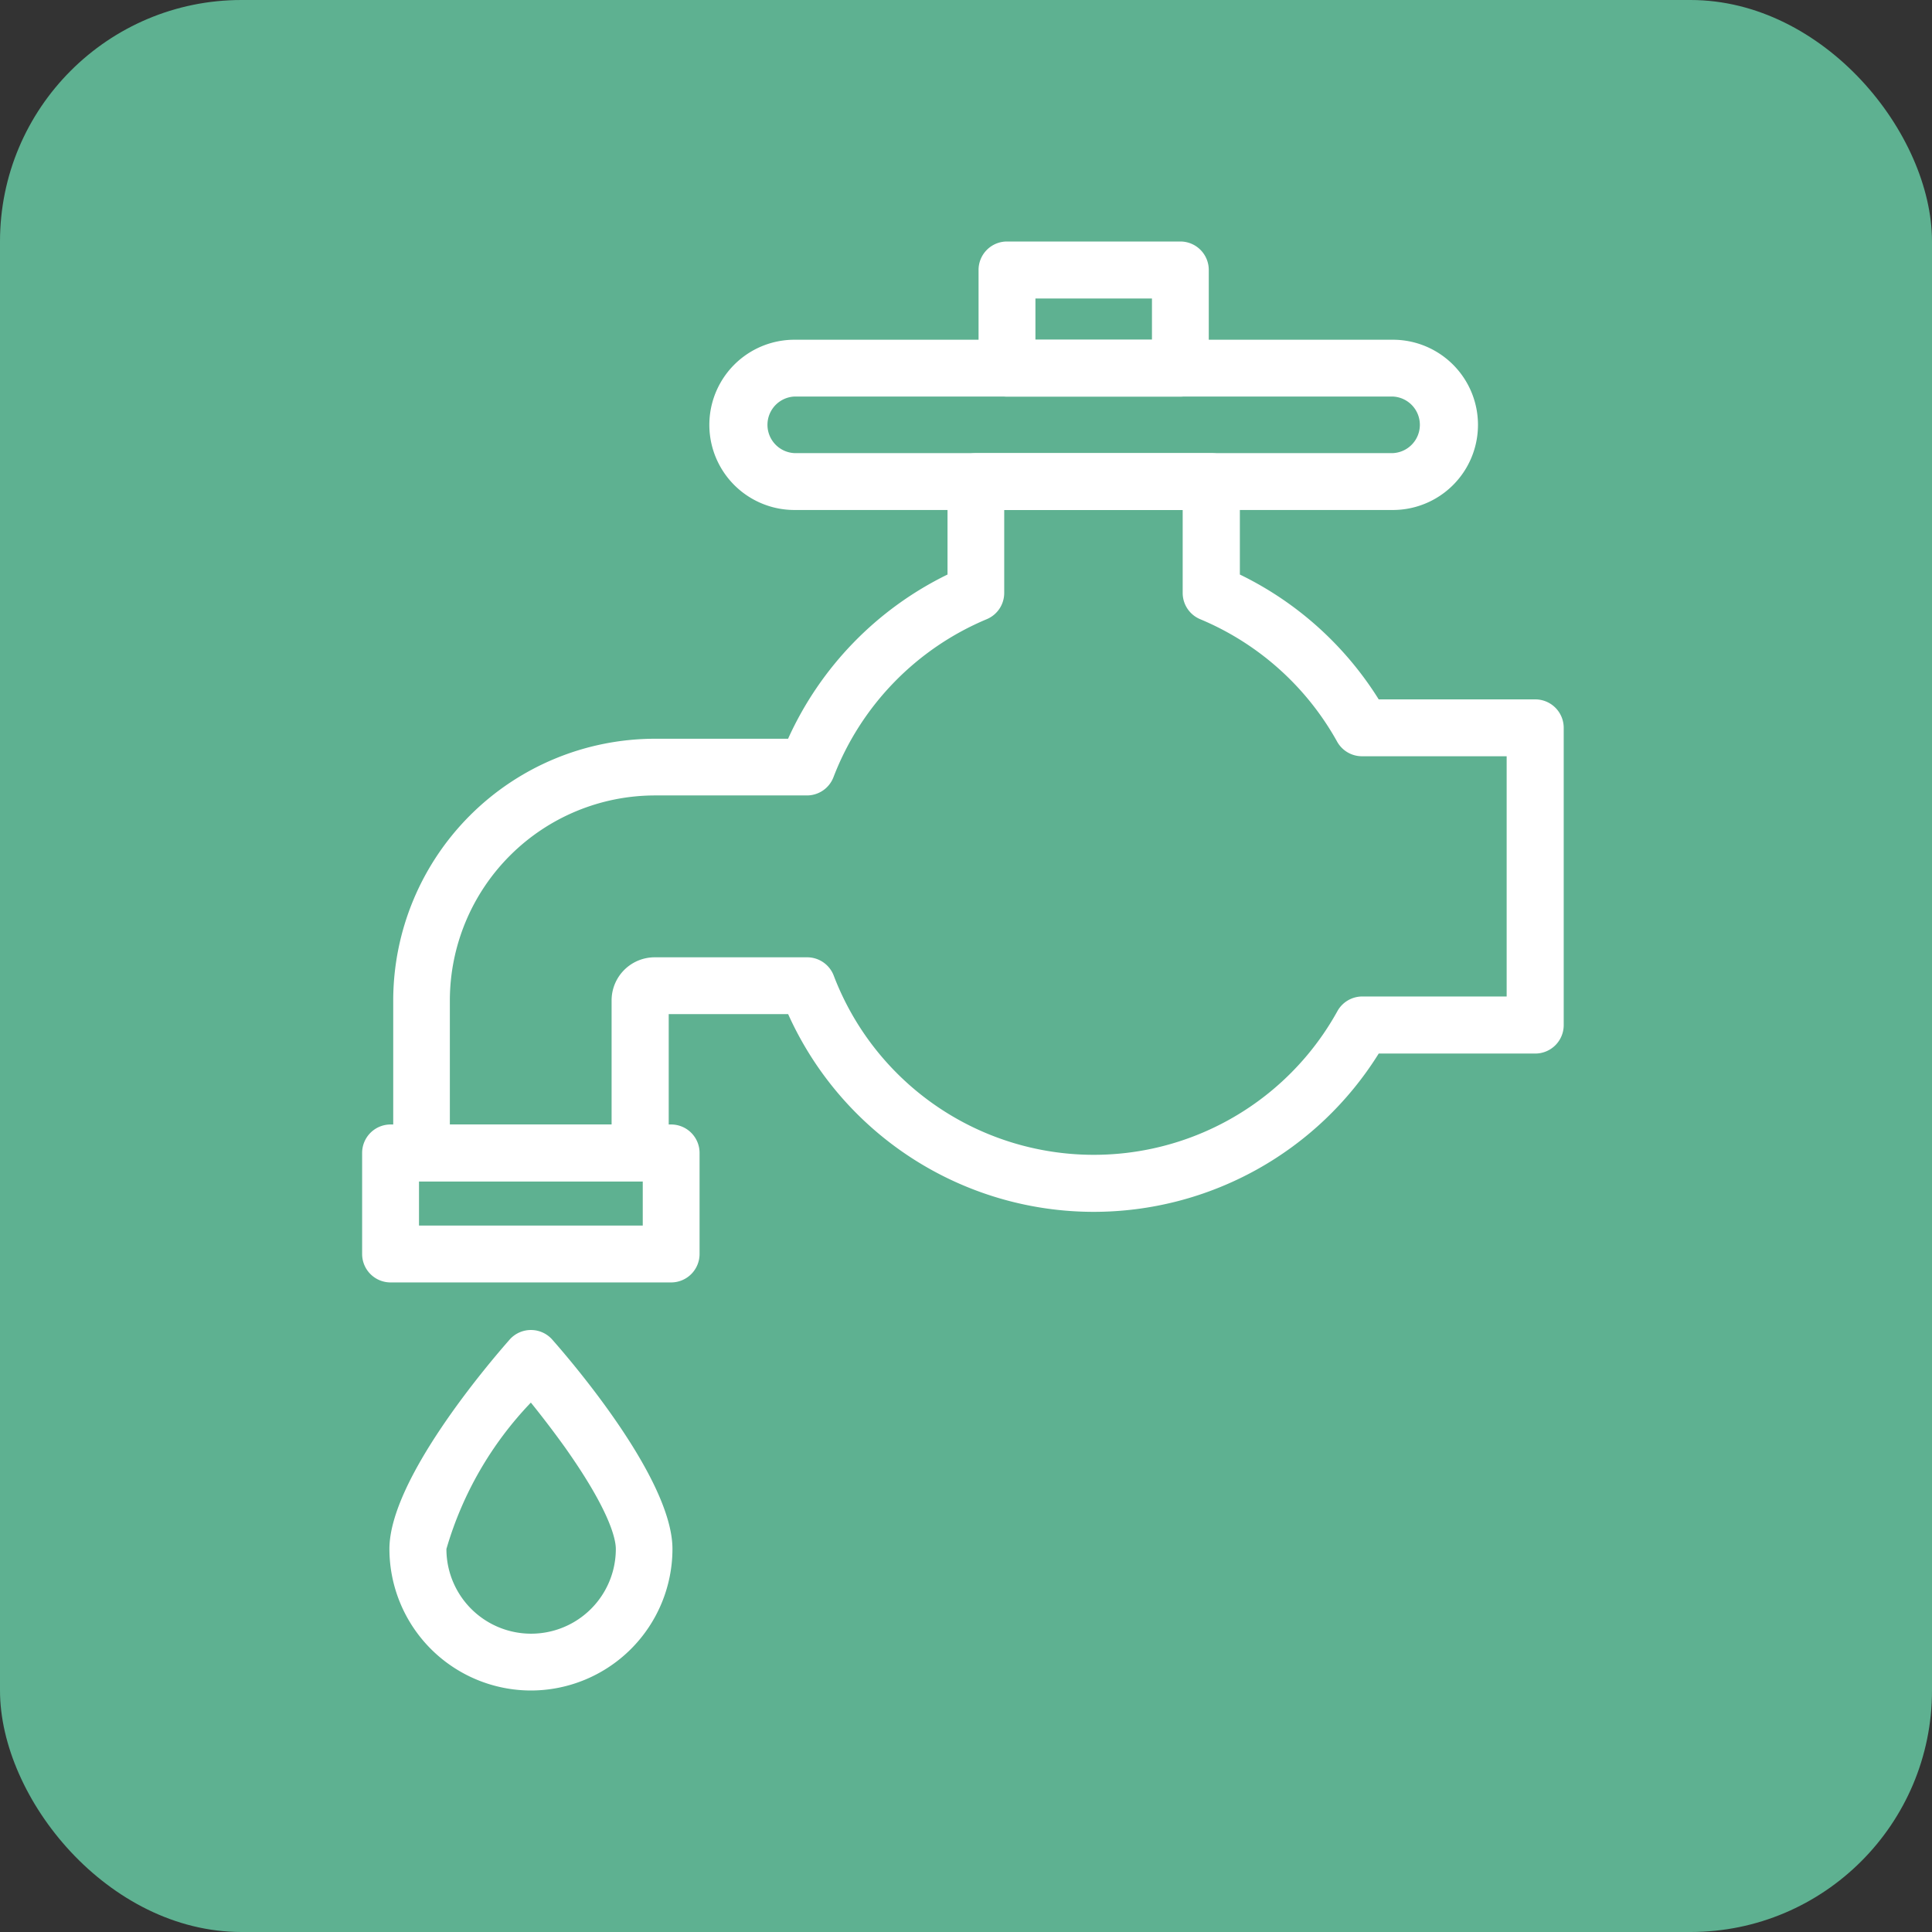
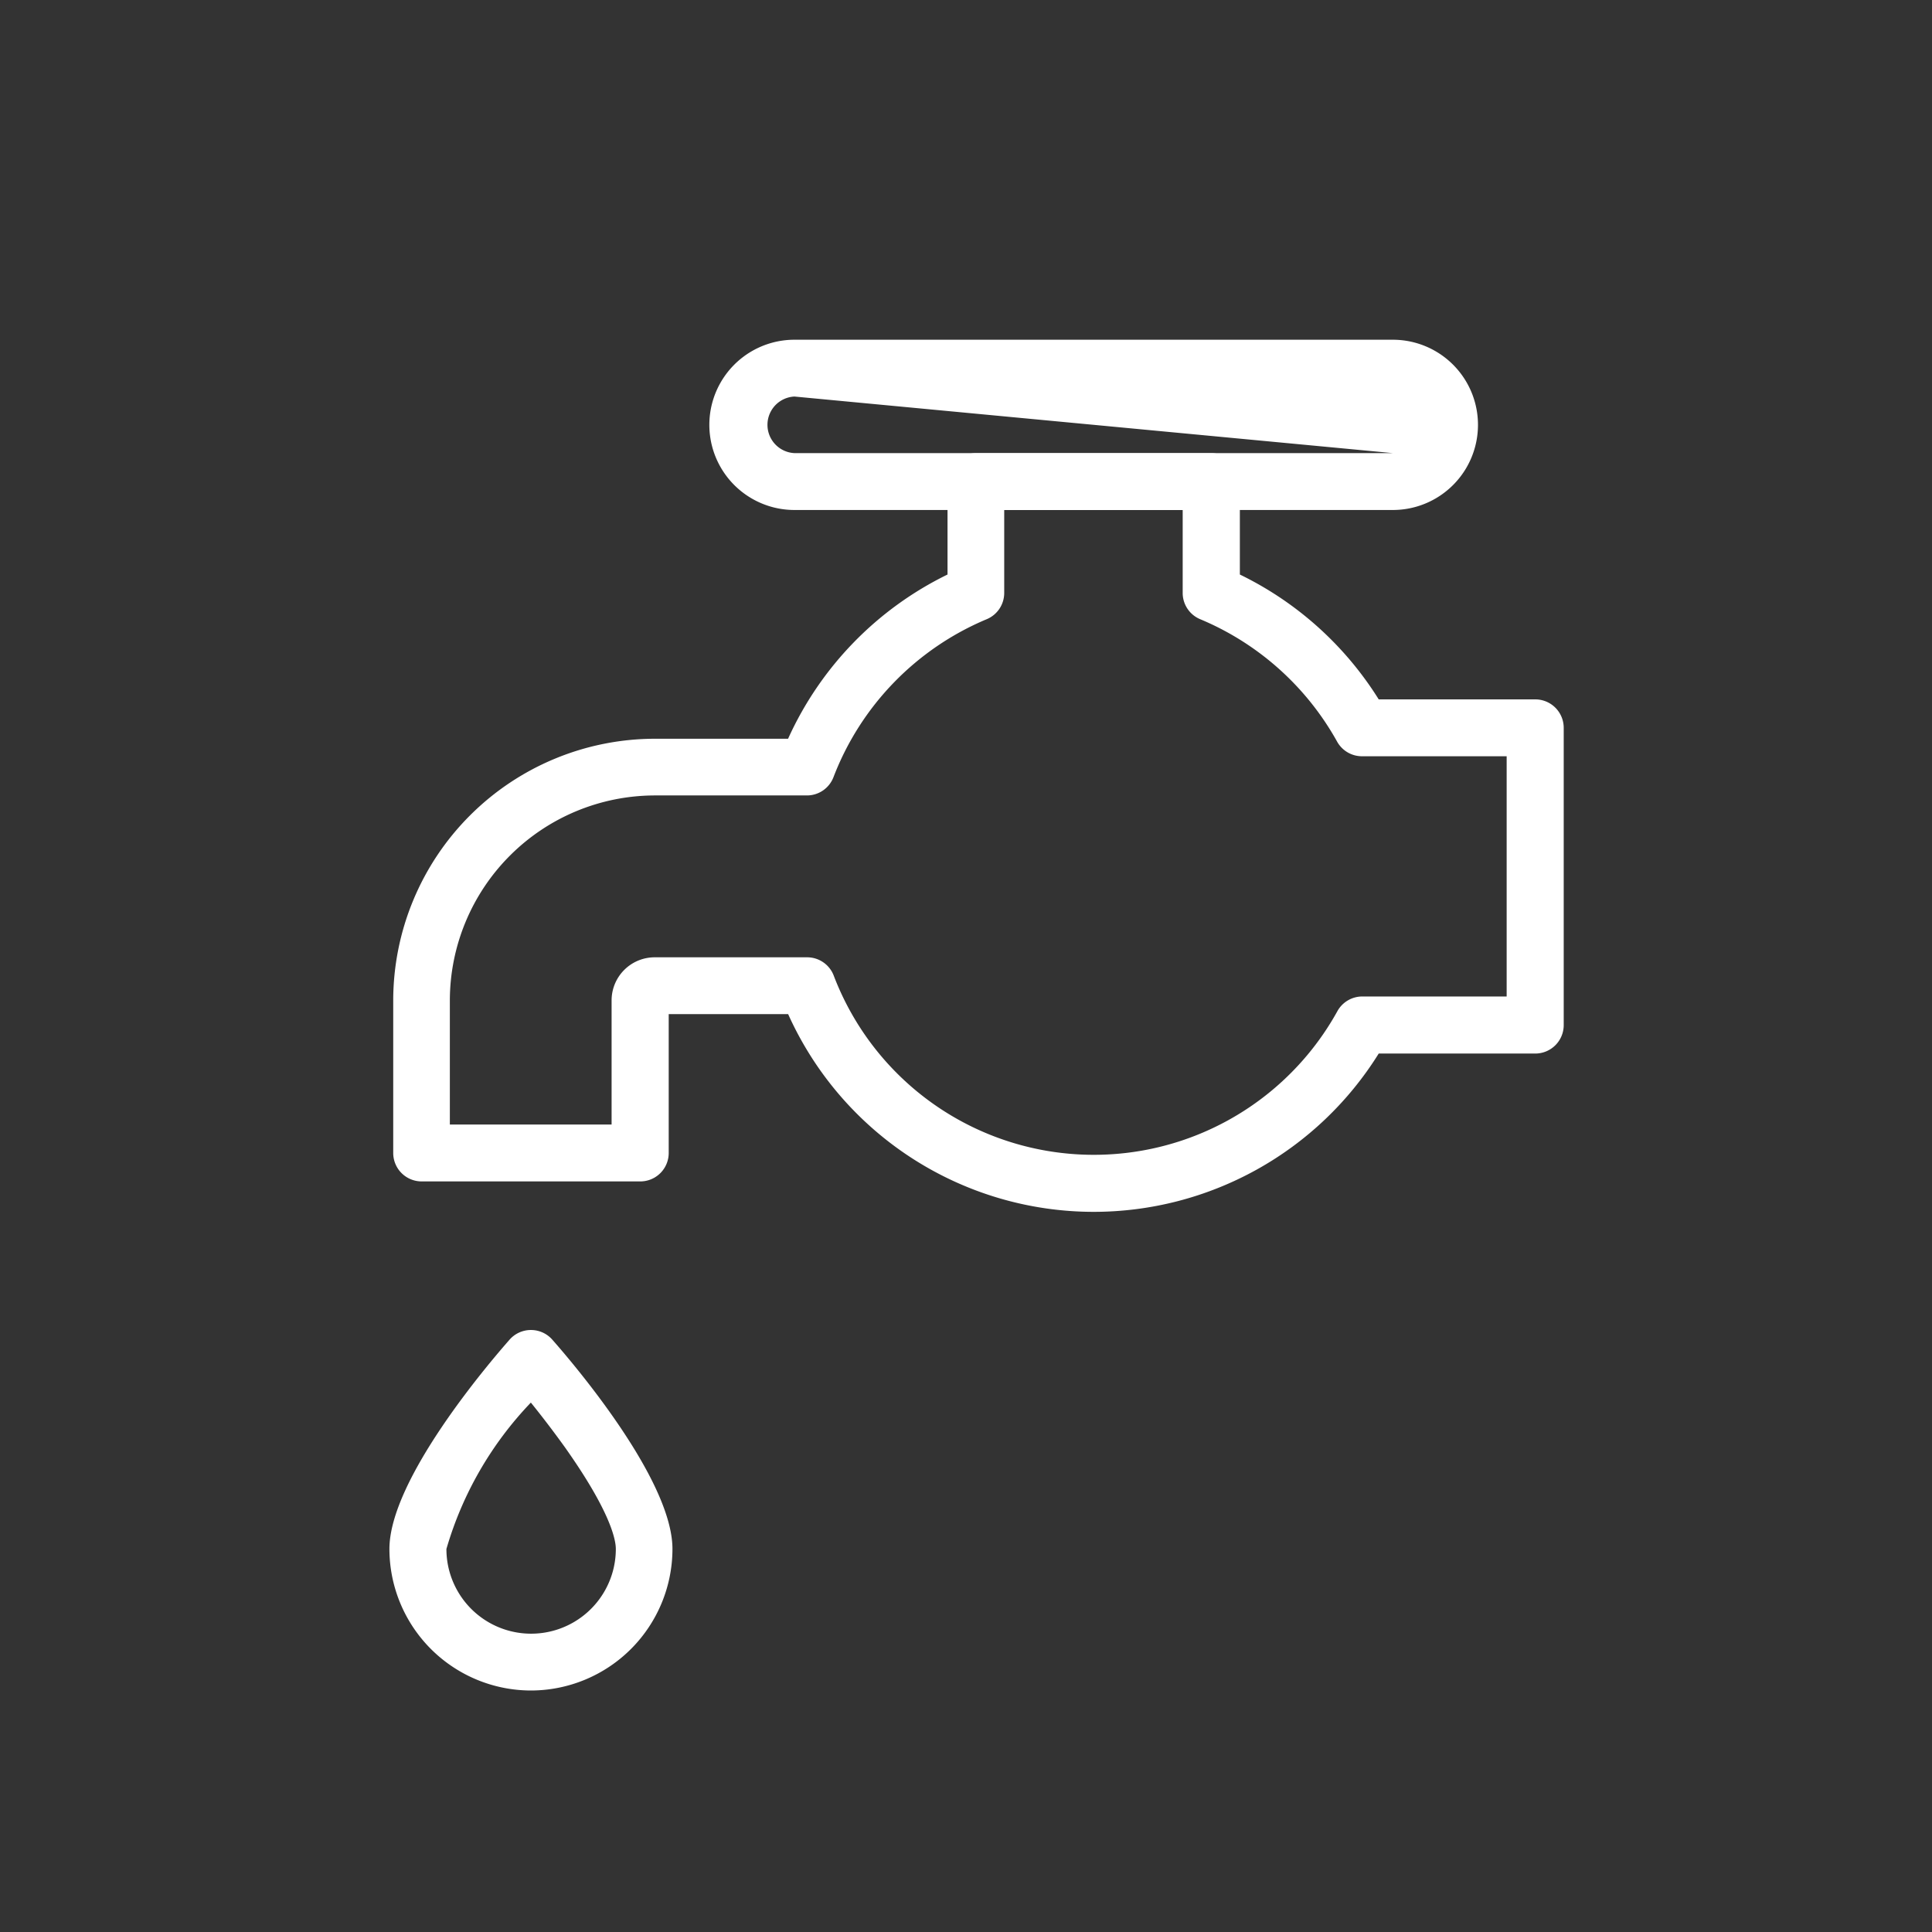
<svg xmlns="http://www.w3.org/2000/svg" width="32" height="32" viewBox="0 0 32 32">
  <rect x="0" y="0" width="32" height="32" fill="#333333" stroke="none" />
  <g transform="translate(-1235 -1758)">
-     <rect width="32" height="32" rx="4" transform="translate(1235 1758)" fill="#5eb191" />
    <g transform="translate(-63.084 1459.844)">
-       <path d="M1491.826,304.725h-2.871a.471.471,0,0,1-.471-.471v-1.627a.471.471,0,0,1,.471-.471h2.871a.471.471,0,0,1,.471.471v1.627A.471.471,0,0,1,1491.826,304.725Zm-2.4-.942h1.93V303.1h-1.93Z" transform="translate(-174.192 0)" fill="#fff" />
      <path d="M1324.956,378.046a5.552,5.552,0,0,1-5.061-3.275h-1.978v2.3a.471.471,0,0,1-.471.471h-3.621a.471.471,0,0,1-.471-.471v-2.527a4.339,4.339,0,0,1,4.334-4.334h2.206a5.587,5.587,0,0,1,2.641-2.72v-1.539a.471.471,0,0,1,.471-.471h3.9a.471.471,0,0,1,.471.471v1.539a5.593,5.593,0,0,1,2.3,2.068h2.593a.471.471,0,0,1,.471.471v4.924a.471.471,0,0,1-.471.471h-2.593A5.562,5.562,0,0,1,1324.956,378.046Zm-7.267-4.216h2.52a.471.471,0,0,1,.44.3,4.61,4.61,0,0,0,8.344.591.471.471,0,0,1,.412-.242h2.391V370.5H1329.4a.471.471,0,0,1-.412-.242,4.641,4.641,0,0,0-2.268-2.028.471.471,0,0,1-.29-.435v-1.373h-2.956v1.373a.471.471,0,0,1-.29.435,4.635,4.635,0,0,0-2.539,2.619.471.471,0,0,1-.44.3h-2.52a3.4,3.4,0,0,0-3.393,3.392V376.6h2.679v-2.057A.714.714,0,0,1,1317.688,373.83Z" transform="translate(-8.757 -59.818)" fill="#fff" />
-       <path d="M1419.262,334.367h-9.911a1.41,1.41,0,0,1,0-2.82h9.911a1.41,1.41,0,0,1,0,2.82Zm-9.911-1.879a.469.469,0,0,0,0,.937h9.911a.469.469,0,0,0,0-.937Z" transform="translate(-98.108 -27.764)" fill="#fff" />
-       <path d="M1309.2,568.963h-4.647a.471.471,0,0,1-.471-.471v-1.674a.471.471,0,0,1,.471-.471h4.647a.471.471,0,0,1,.471.471v1.674A.471.471,0,0,1,1309.2,568.963Zm-4.176-.942h3.706v-.732h-3.706Z" transform="translate(0 -249.566)" fill="#fff" />
+       <path d="M1419.262,334.367h-9.911a1.41,1.41,0,0,1,0-2.82h9.911a1.41,1.41,0,0,1,0,2.82Zm-9.911-1.879a.469.469,0,0,0,0,.937h9.911Z" transform="translate(-98.108 -27.764)" fill="#fff" />
      <path d="M1314.558,633.786a2.347,2.347,0,0,1-2.344-2.344c0-1.154,1.659-3.091,1.991-3.468a.47.47,0,0,1,.353-.159h0a.47.47,0,0,1,.353.159c.333.377,1.991,2.314,1.991,3.468A2.347,2.347,0,0,1,1314.558,633.786Zm0-4.77a5.868,5.868,0,0,0-1.4,2.426,1.4,1.4,0,0,0,2.806,0c0-.149-.083-.613-.85-1.694C1314.914,629.47,1314.716,629.214,1314.555,629.015Z" transform="translate(-7.68 -307.63)" fill="#fff" />
    </g>
  </g>
</svg>